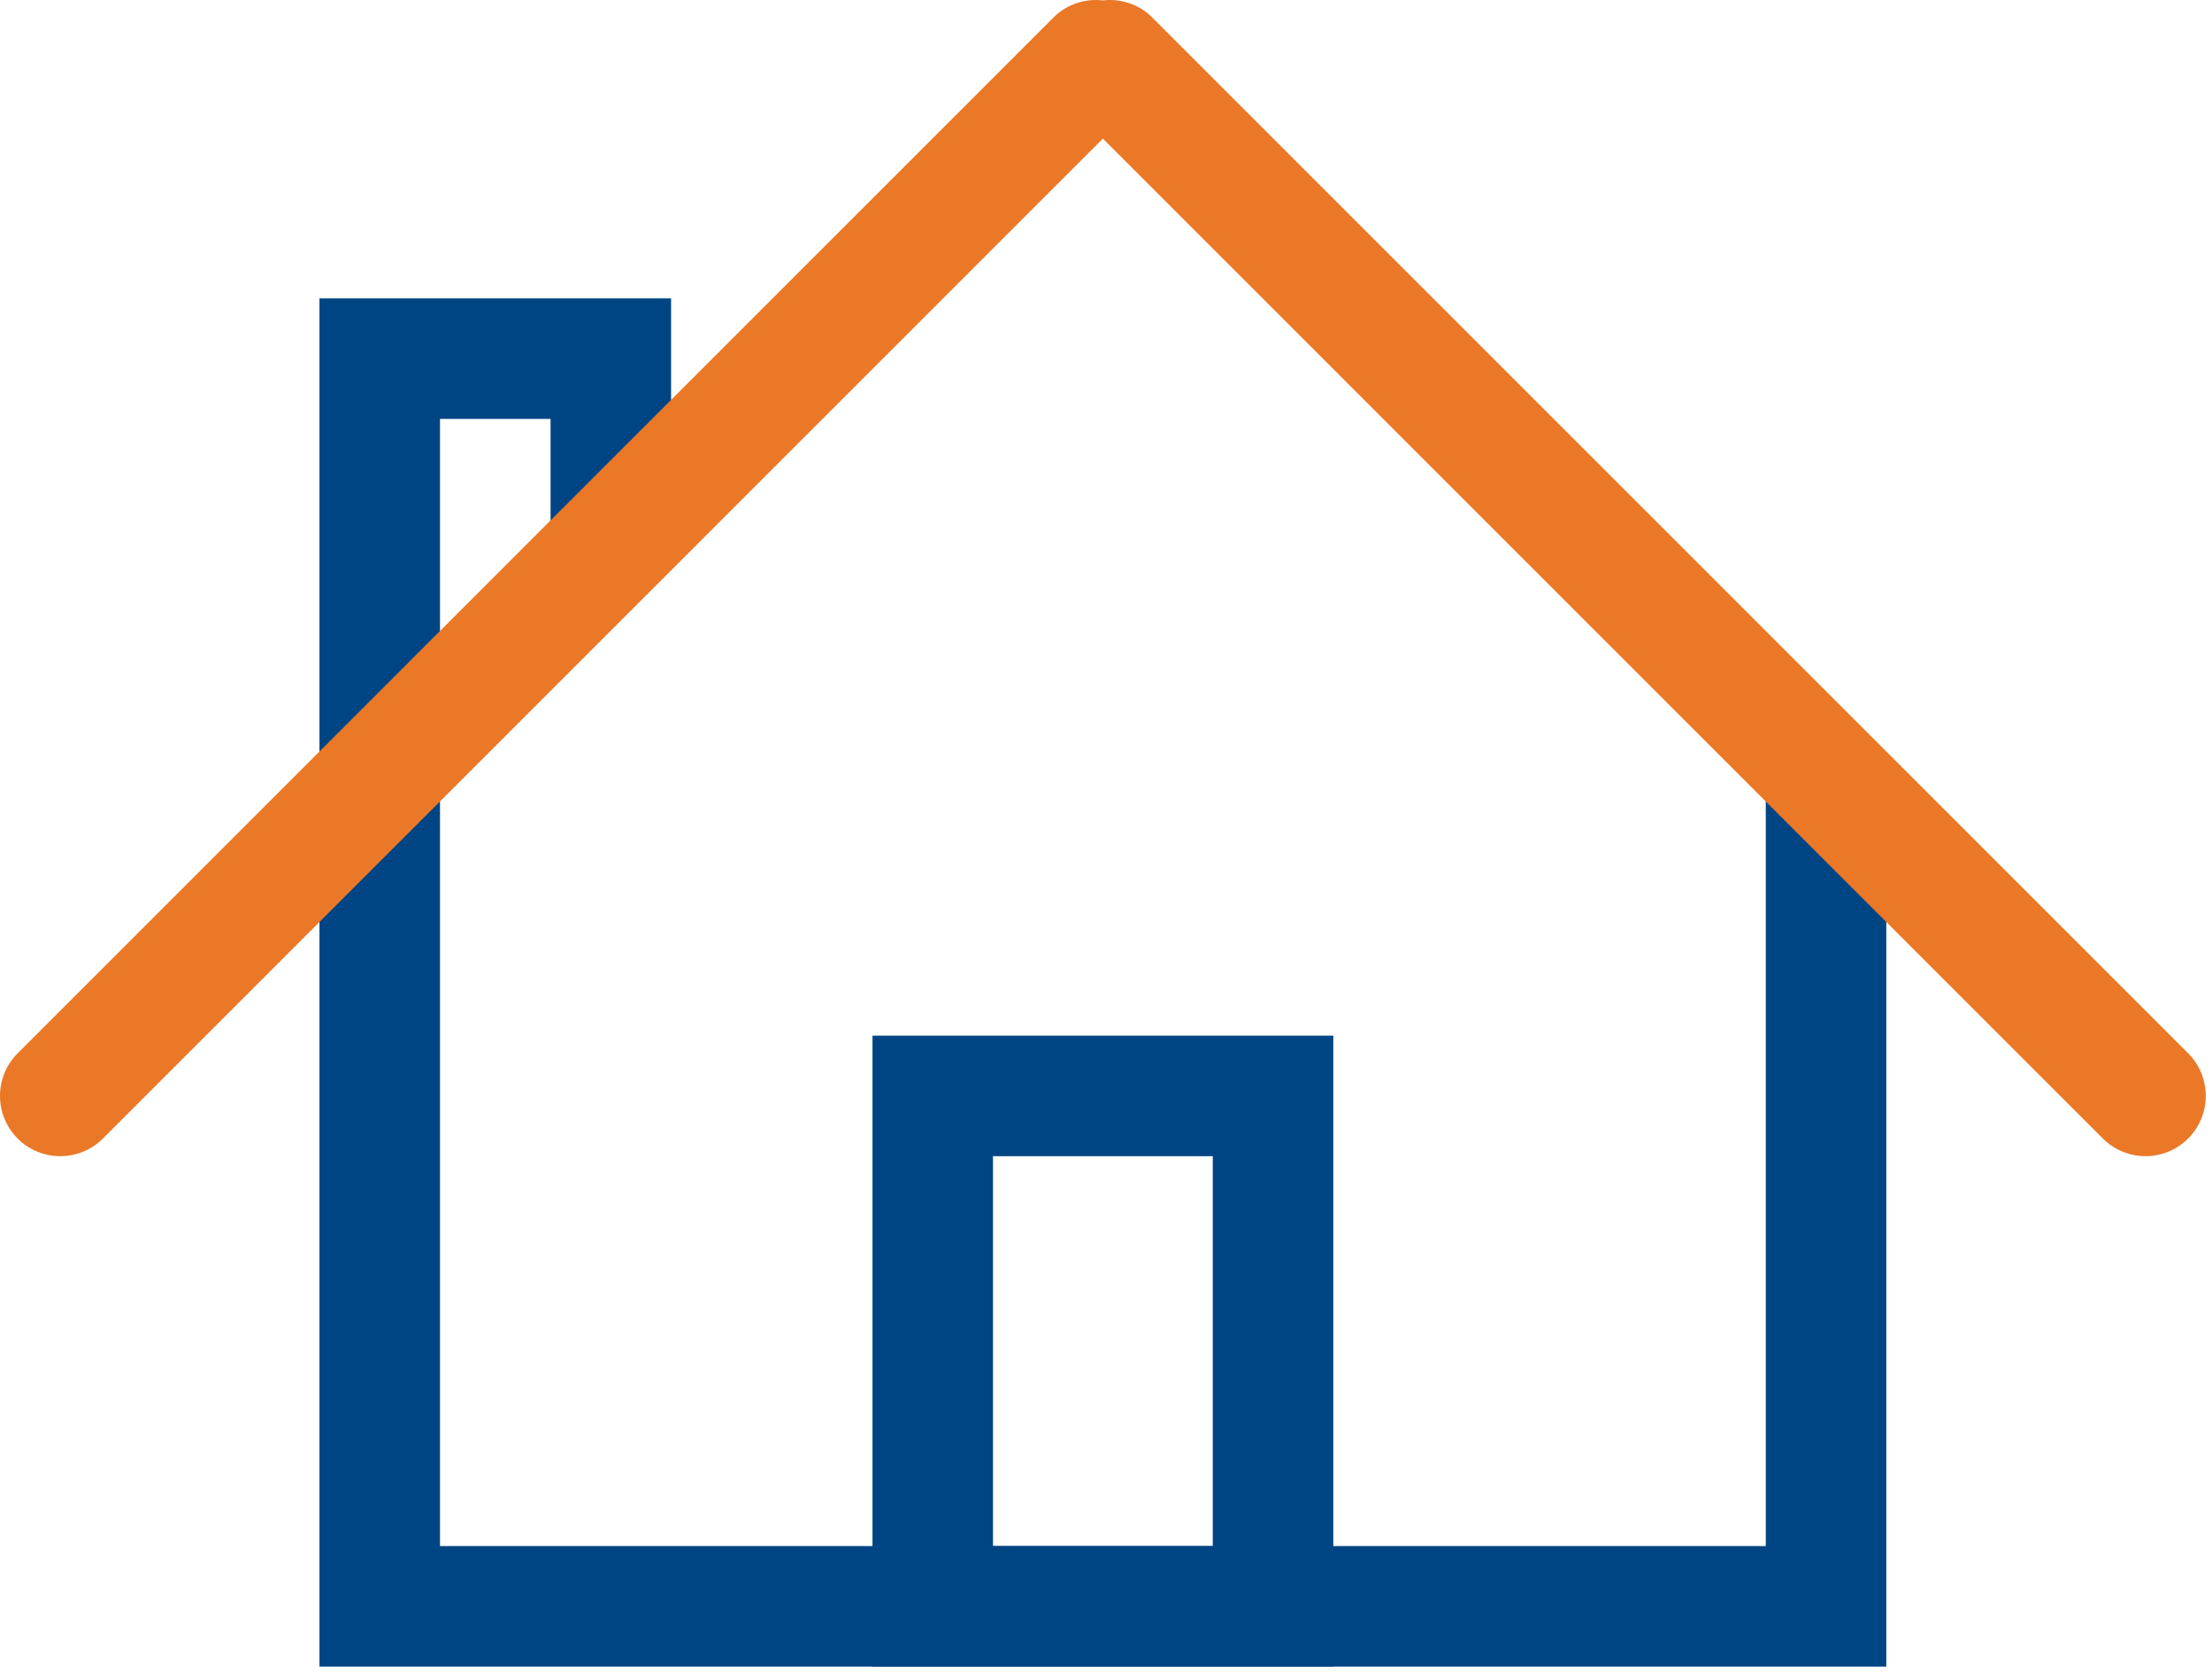
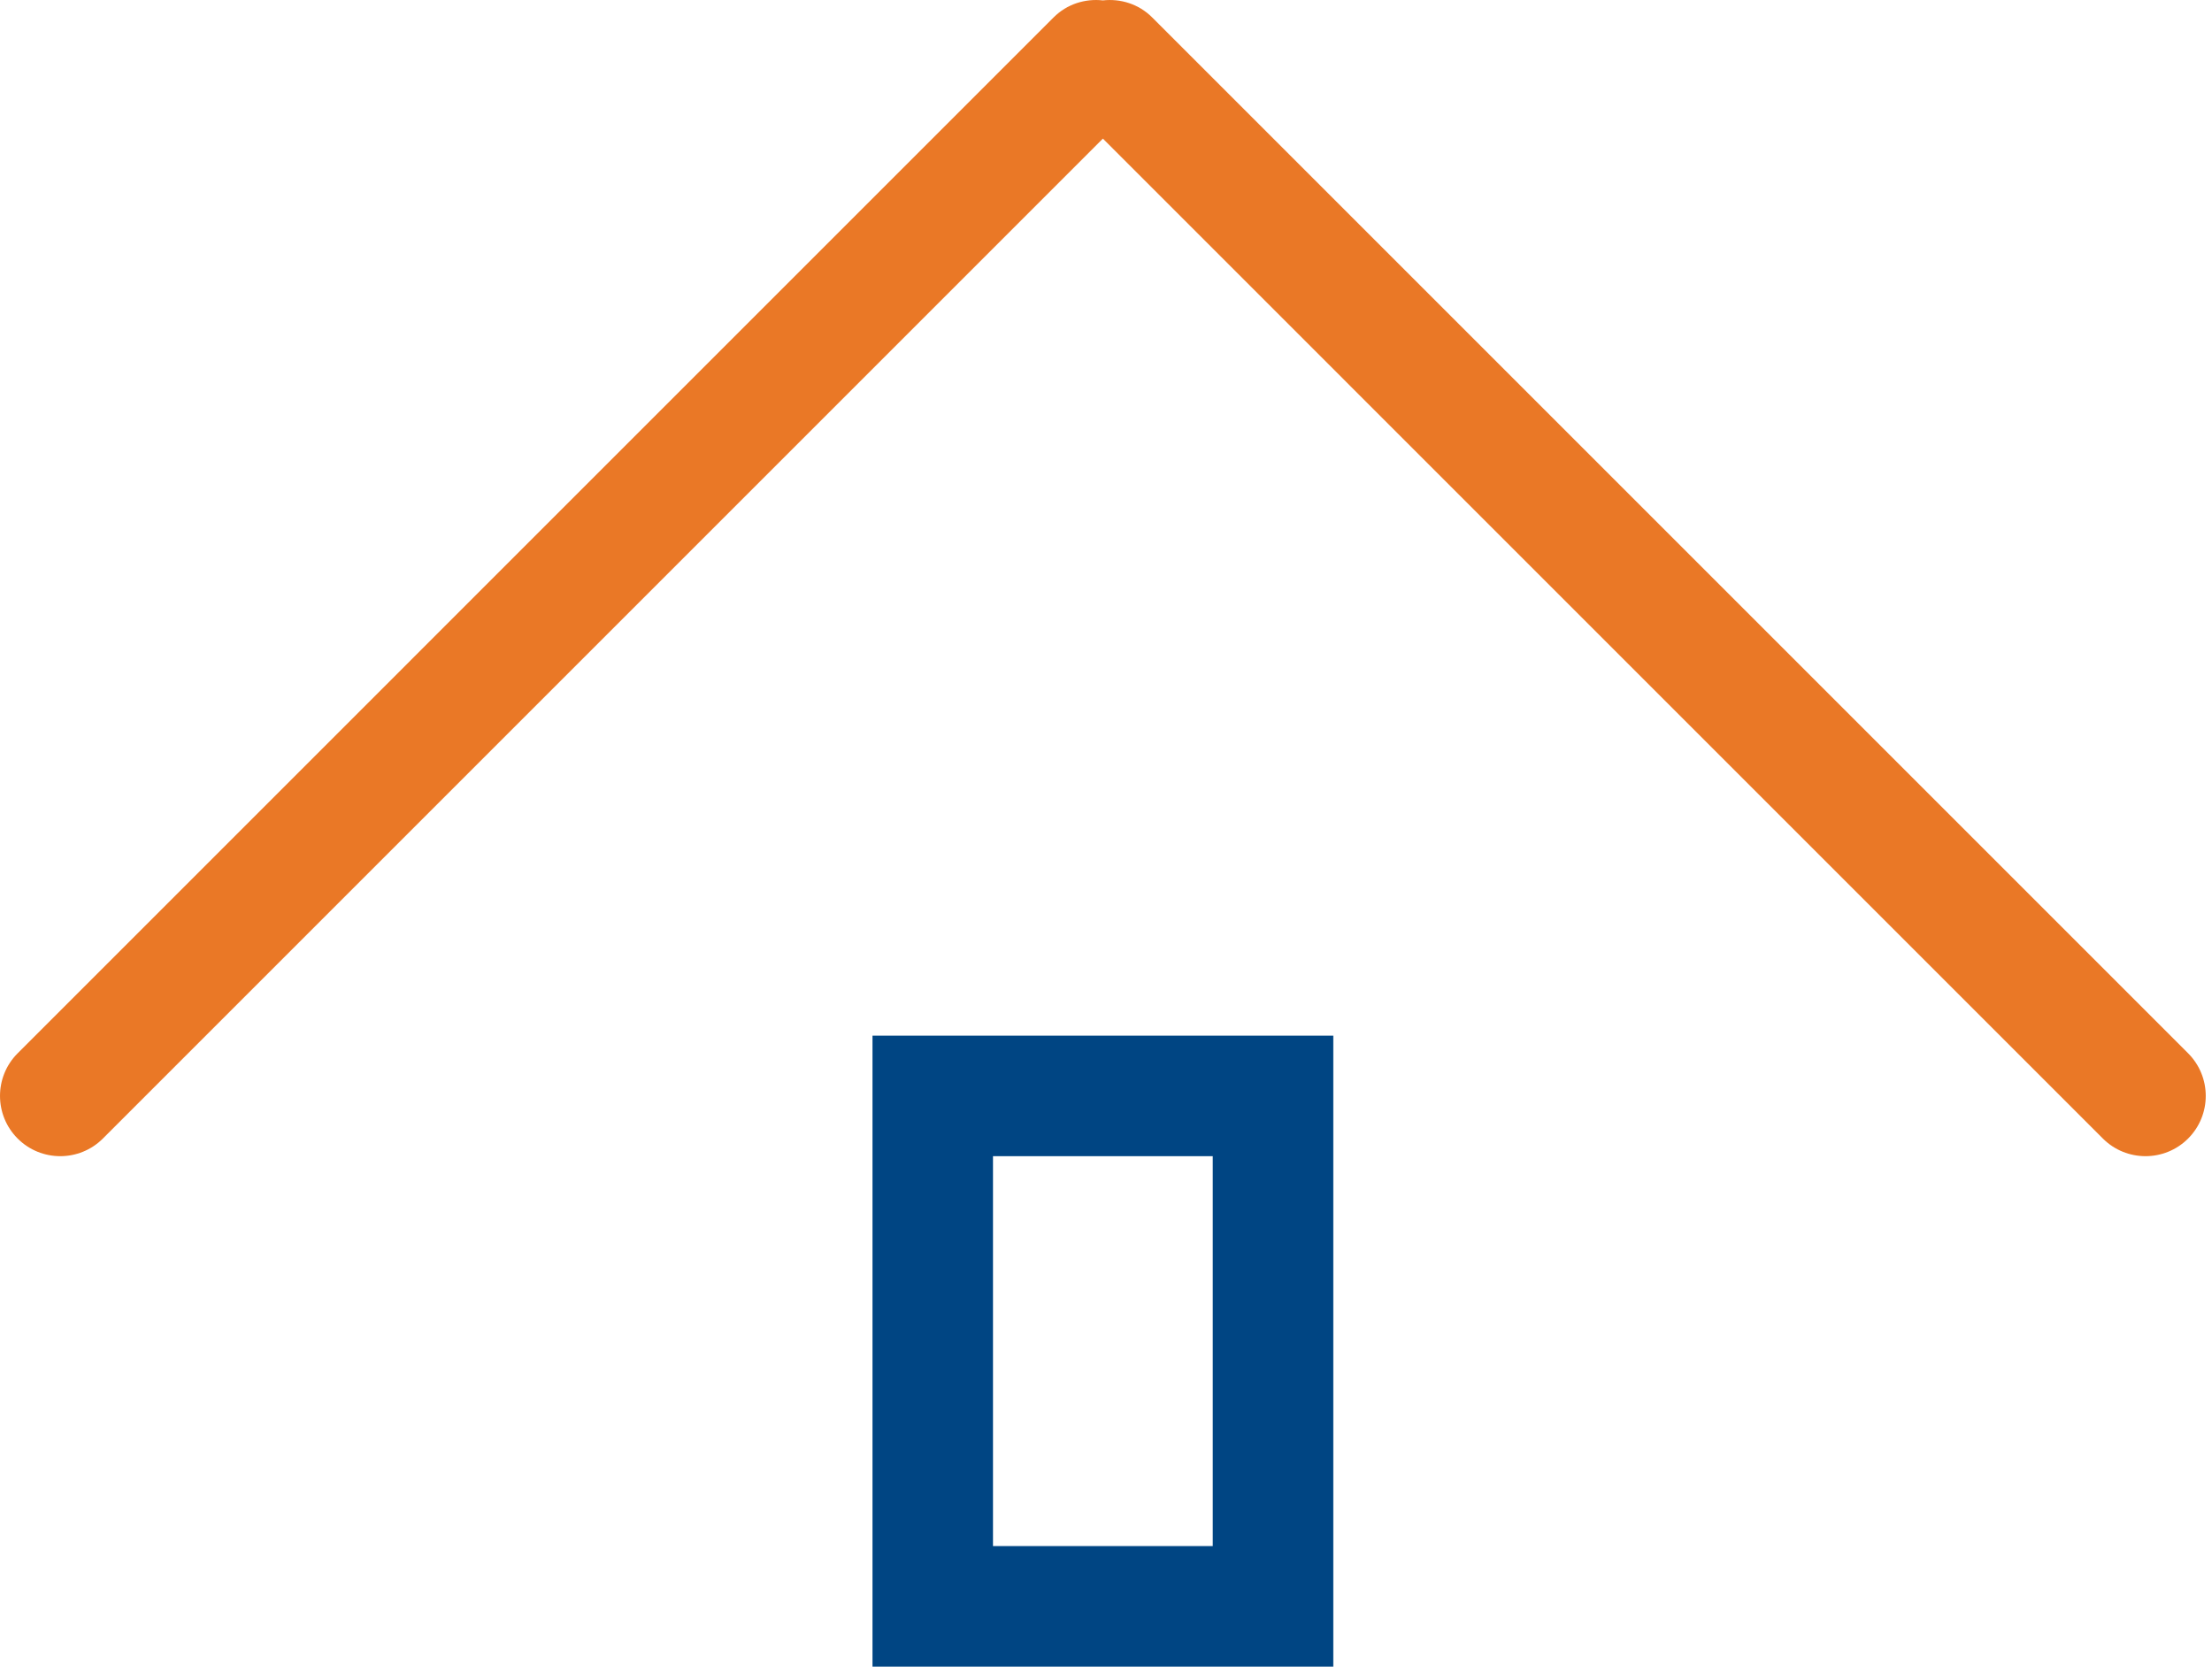
<svg xmlns="http://www.w3.org/2000/svg" width="78px" height="59px" viewBox="0 0 78 59" version="1.1">
  <title>1A4F4080-D516-47BD-B872-EE1940F5CCE4</title>
  <desc>Created with sketchtool.</desc>
  <g id="Page-1" stroke="none" stroke-width="1" fill="none" fill-rule="evenodd">
    <g id="AWS-Cloud-Services" transform="translate(-650, -4358)">
      <g id="Group-13" transform="translate(120, 3832)">
        <g id="Group-21-Copy" transform="translate(0, 478)">
          <g id="Group-5" transform="translate(490, 0)">
            <g id="icon-1-8" transform="translate(40, 48)">
              <g id="Group-5">
-                 <polygon id="Fill-1" fill="#004583" points="11.265 10.523 11.265 58.773 66.515 58.773 66.515 27.383 62.265 27.383 62.265 54.523 15.515 54.523 15.515 14.773 19.414 14.773 19.414 19.648 23.664 19.648 23.664 10.523" />
                <path d="M30.766,58.773 L47.015,58.773 L47.015,36.523 L30.766,36.523 L30.766,58.773 Z M35.015,54.523 L42.765,54.523 L42.765,40.773 L35.015,40.773 L35.015,54.523 Z" id="Fill-2" fill="#004583" />
                <path d="M77.158,37.145 L40.628,0.614 C40.153,0.139 39.509,-0.055 38.89,0.014 C38.27,-0.055 37.627,0.139 37.152,0.614 L0.622,37.145 C-0.207,37.975 -0.207,39.321 0.622,40.151 C1.037,40.566 1.581,40.773 2.125,40.773 C2.669,40.773 3.213,40.566 3.628,40.151 L38.89,4.888 L74.152,40.151 C74.567,40.566 75.111,40.773 75.655,40.773 C76.199,40.773 76.743,40.566 77.158,40.151 C77.987,39.321 77.987,37.975 77.158,37.145" id="Fill-3" fill="#EA7826" />
              </g>
            </g>
          </g>
        </g>
      </g>
    </g>
  </g>
</svg>